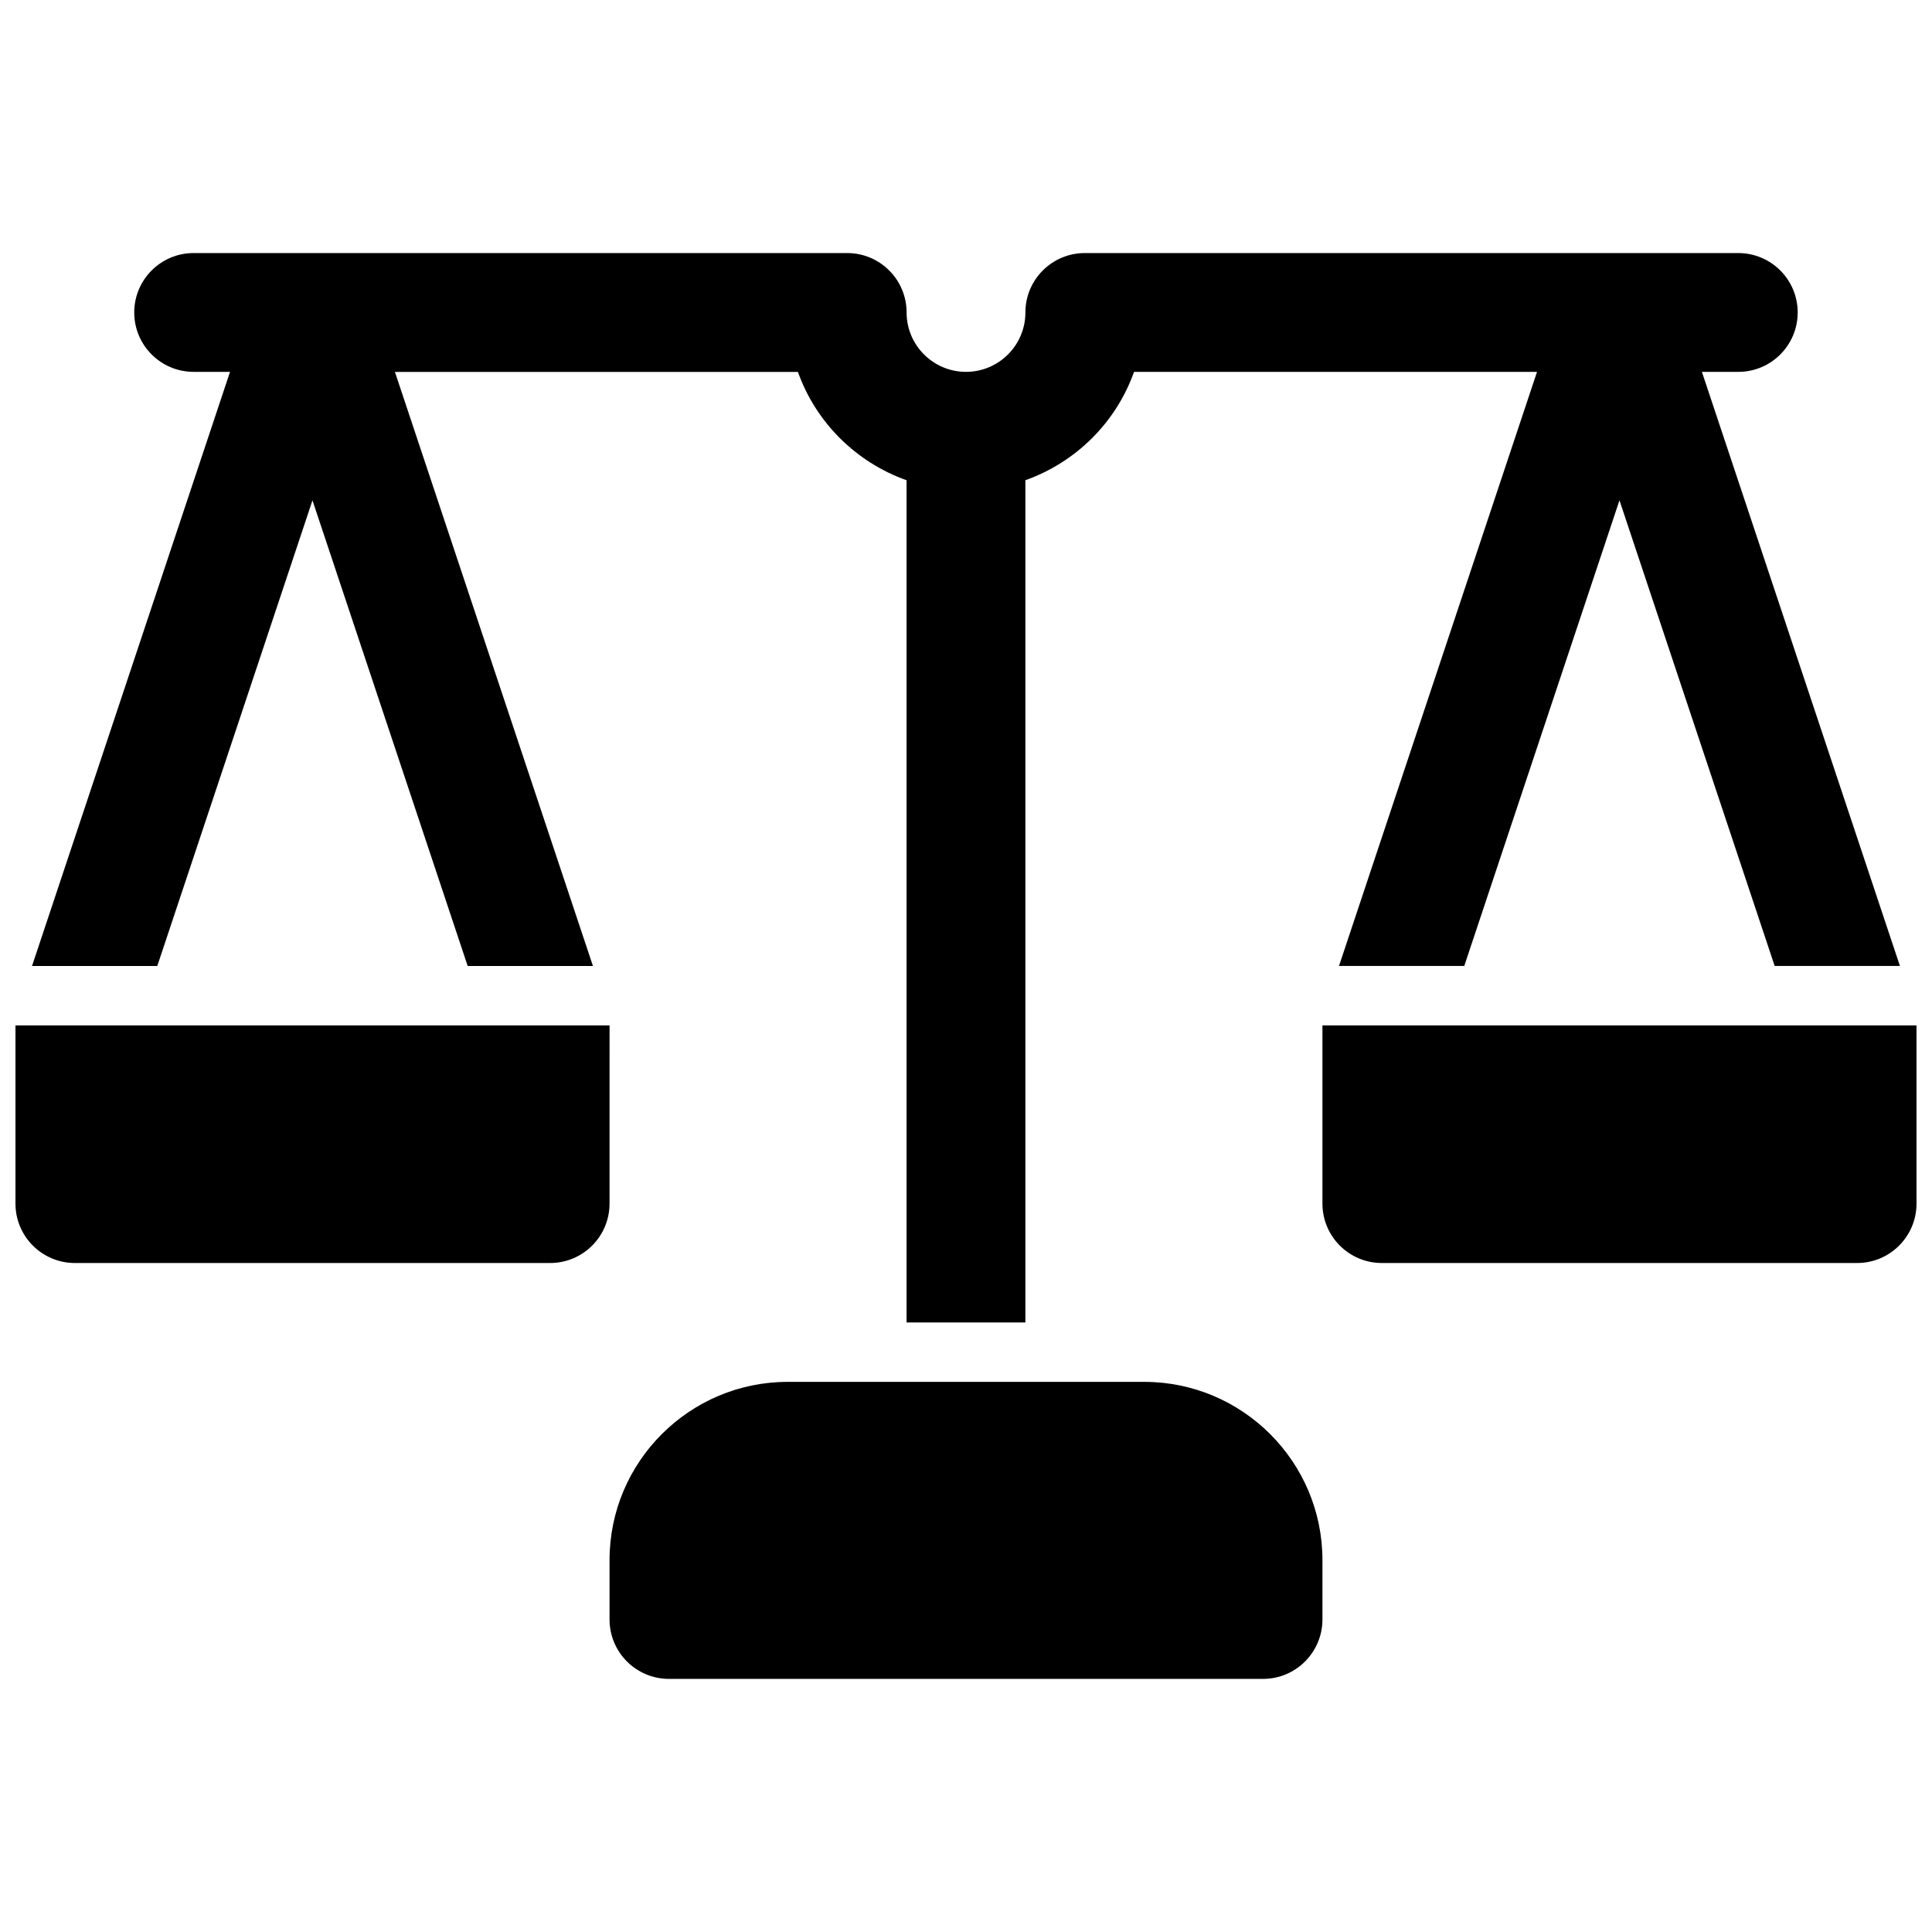
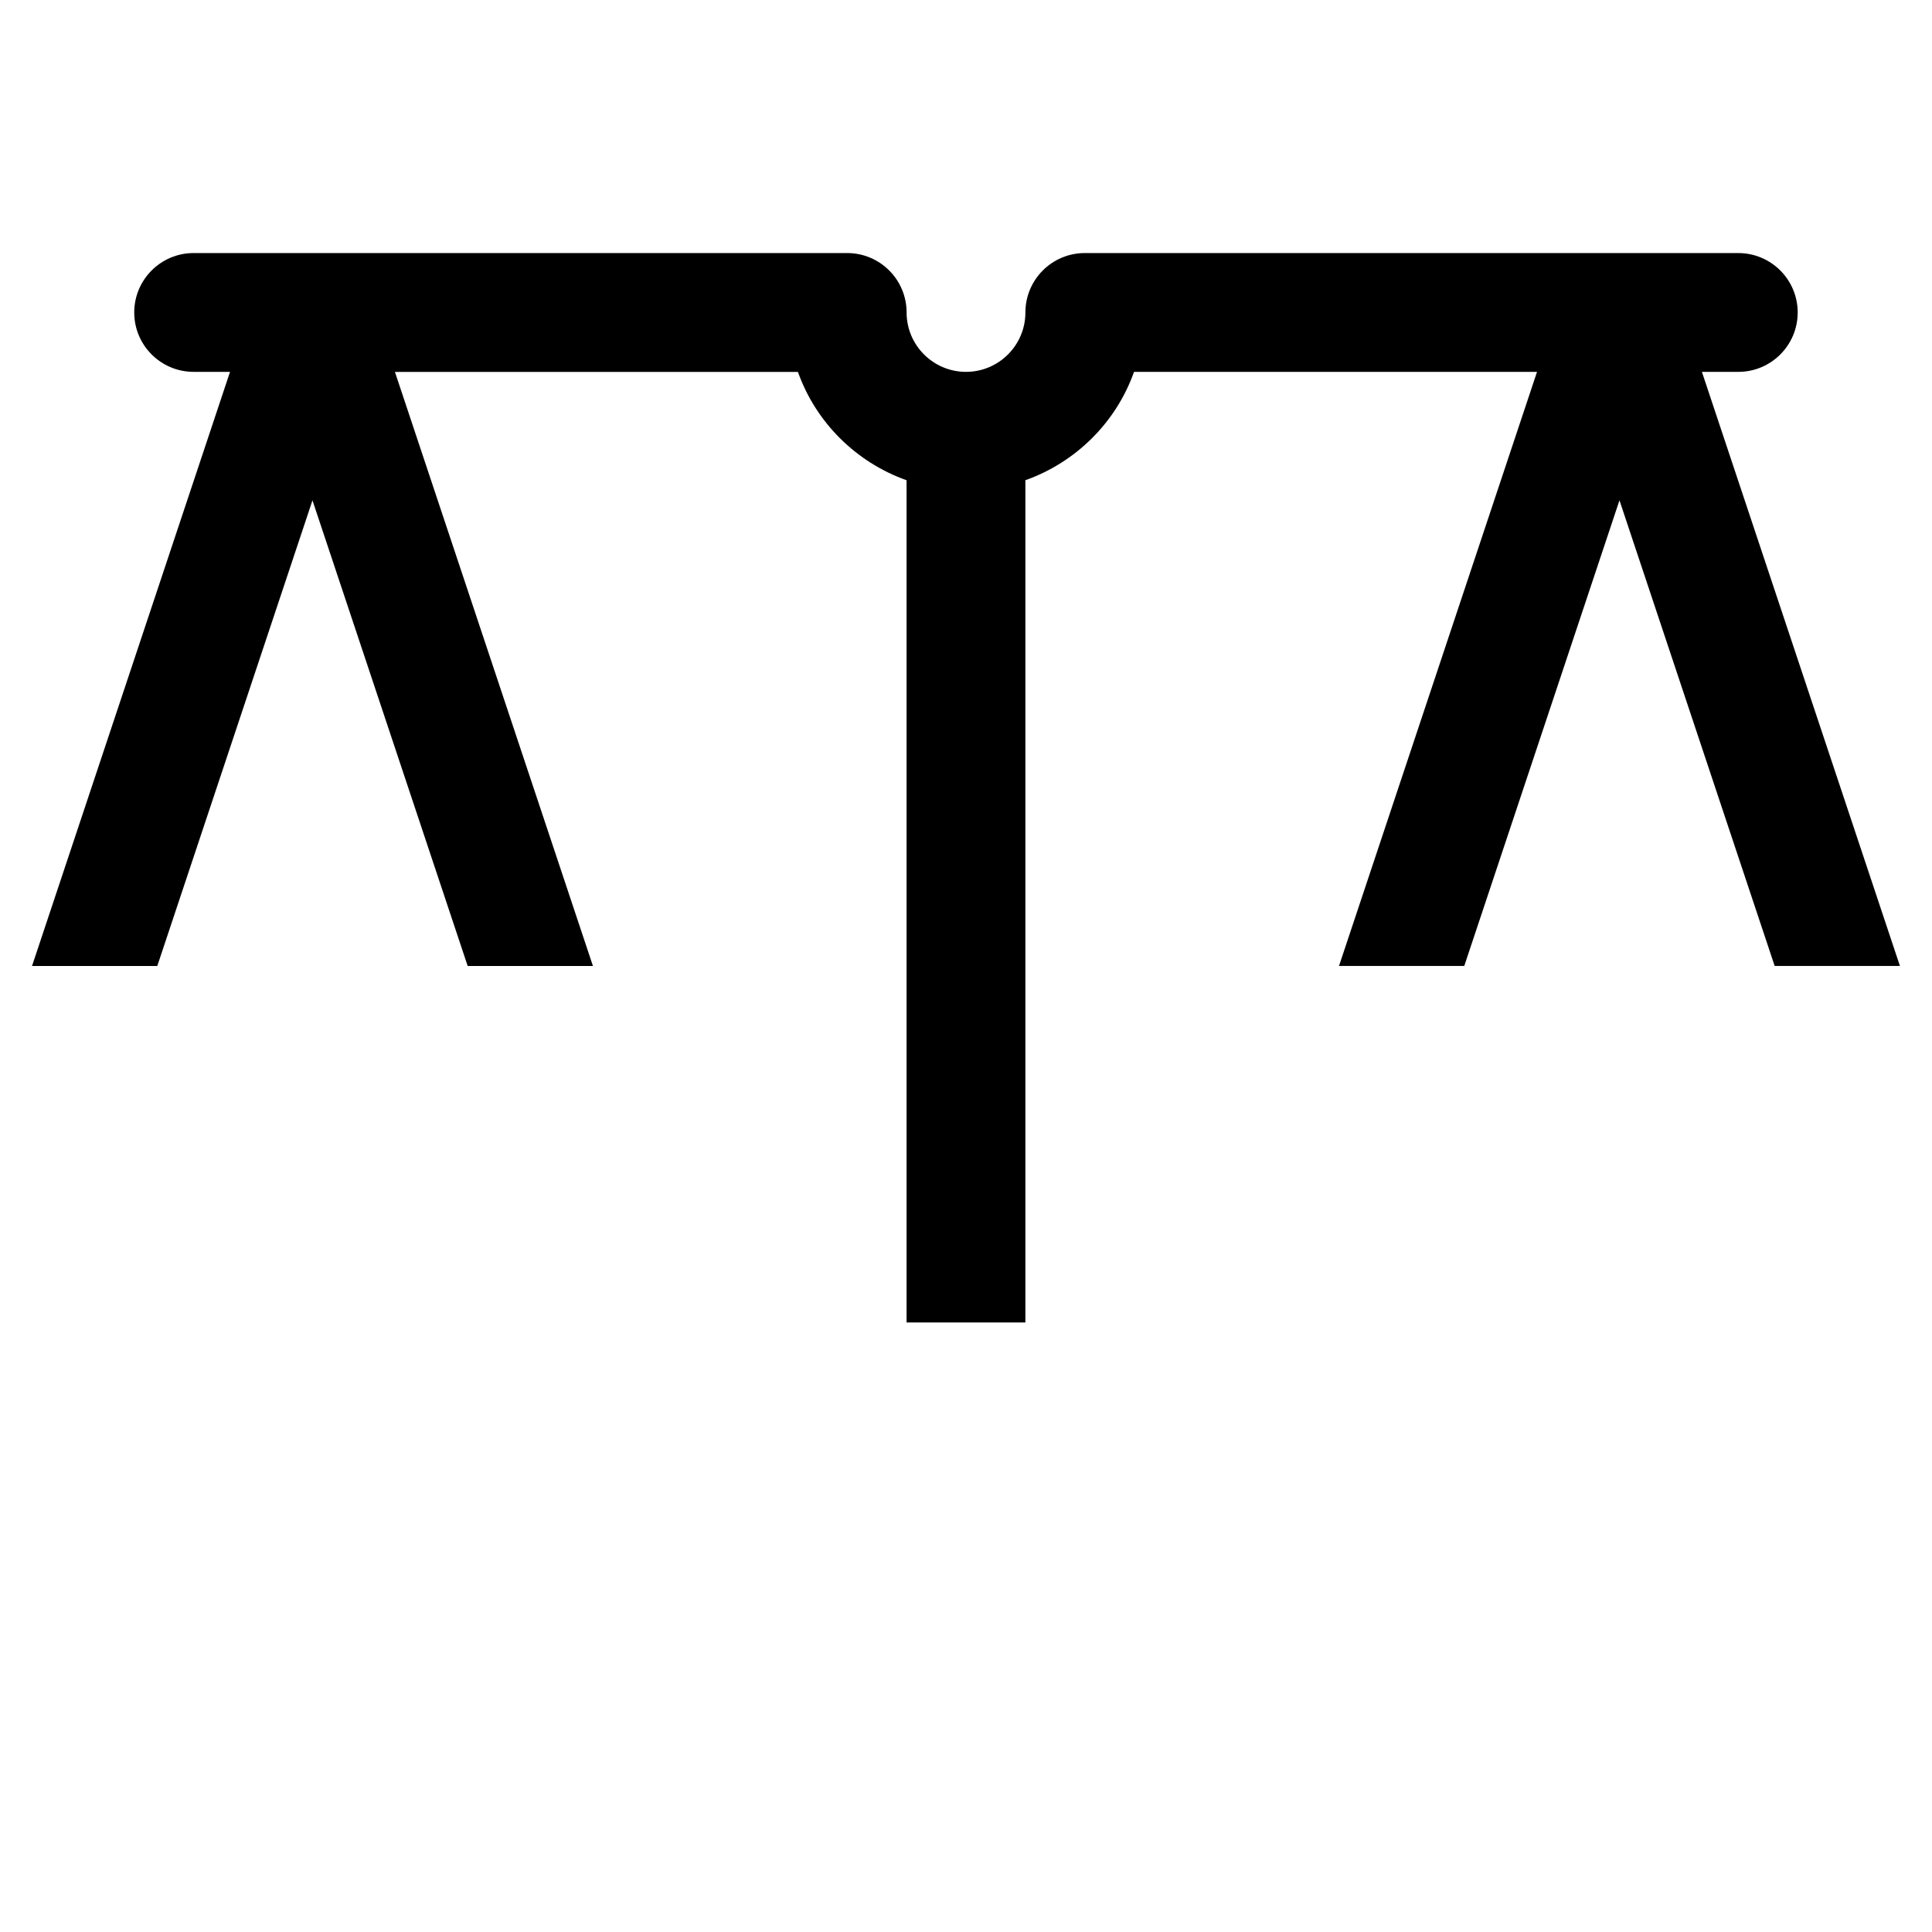
<svg xmlns="http://www.w3.org/2000/svg" width="800px" height="800px" version="1.1" viewBox="144 144 512 512">
  <defs>
    <clipPath id="b">
-       <path d="m494 415h157.9v64h-157.9z" />
-     </clipPath>
+       </clipPath>
    <clipPath id="a">
-       <path d="m148.09 415h157.91v64h-157.91z" />
-     </clipPath>
+       </clipPath>
  </defs>
-   <path d="m447.23 510.21h-94.465c-26.047 0-47.23 21.184-47.23 47.23v15.742c0 8.691 7.055 15.742 15.742 15.742h157.44c8.691 0 15.742-7.055 15.742-15.742v-15.742c0-26.047-21.184-47.23-47.23-47.23z" />
  <g clip-path="url(#b)">
    <path d="m494.46 415.74v47.23c0 8.691 7.055 15.742 15.742 15.742h125.95c8.691 0 15.742-7.055 15.742-15.742v-47.23z" />
  </g>
  <path d="m185.68 400 41.129-123.4 41.133 123.4h33.195l-52.477-157.44h106.8c4.746 13.391 15.406 23.953 28.789 28.711v223.19h31.488v-223.2c13.383-4.754 24.051-15.32 28.789-28.711h106.8l-52.477 157.44h33.195l41.133-123.4 41.129 123.4h33.195l-52.477-157.44h9.641c8.691 0 15.742-7.055 15.742-15.742 0-8.691-7.055-15.742-15.742-15.742l-173.18-0.004c-8.691 0-15.742 7.055-15.742 15.742 0 8.684-7.062 15.742-15.742 15.742-8.684 0-15.742-7.062-15.742-15.742 0-8.691-7.055-15.742-15.742-15.742h-173.2c-8.691 0-15.742 7.055-15.742 15.742 0 8.691 7.055 15.742 15.742 15.742h9.645l-52.473 157.45z" />
  <g clip-path="url(#a)">
-     <path d="m305.54 415.74h-157.44v47.23c0 8.691 7.055 15.742 15.742 15.742h125.95c8.691 0 15.742-7.055 15.742-15.742z" />
-   </g>
+     </g>
</svg>